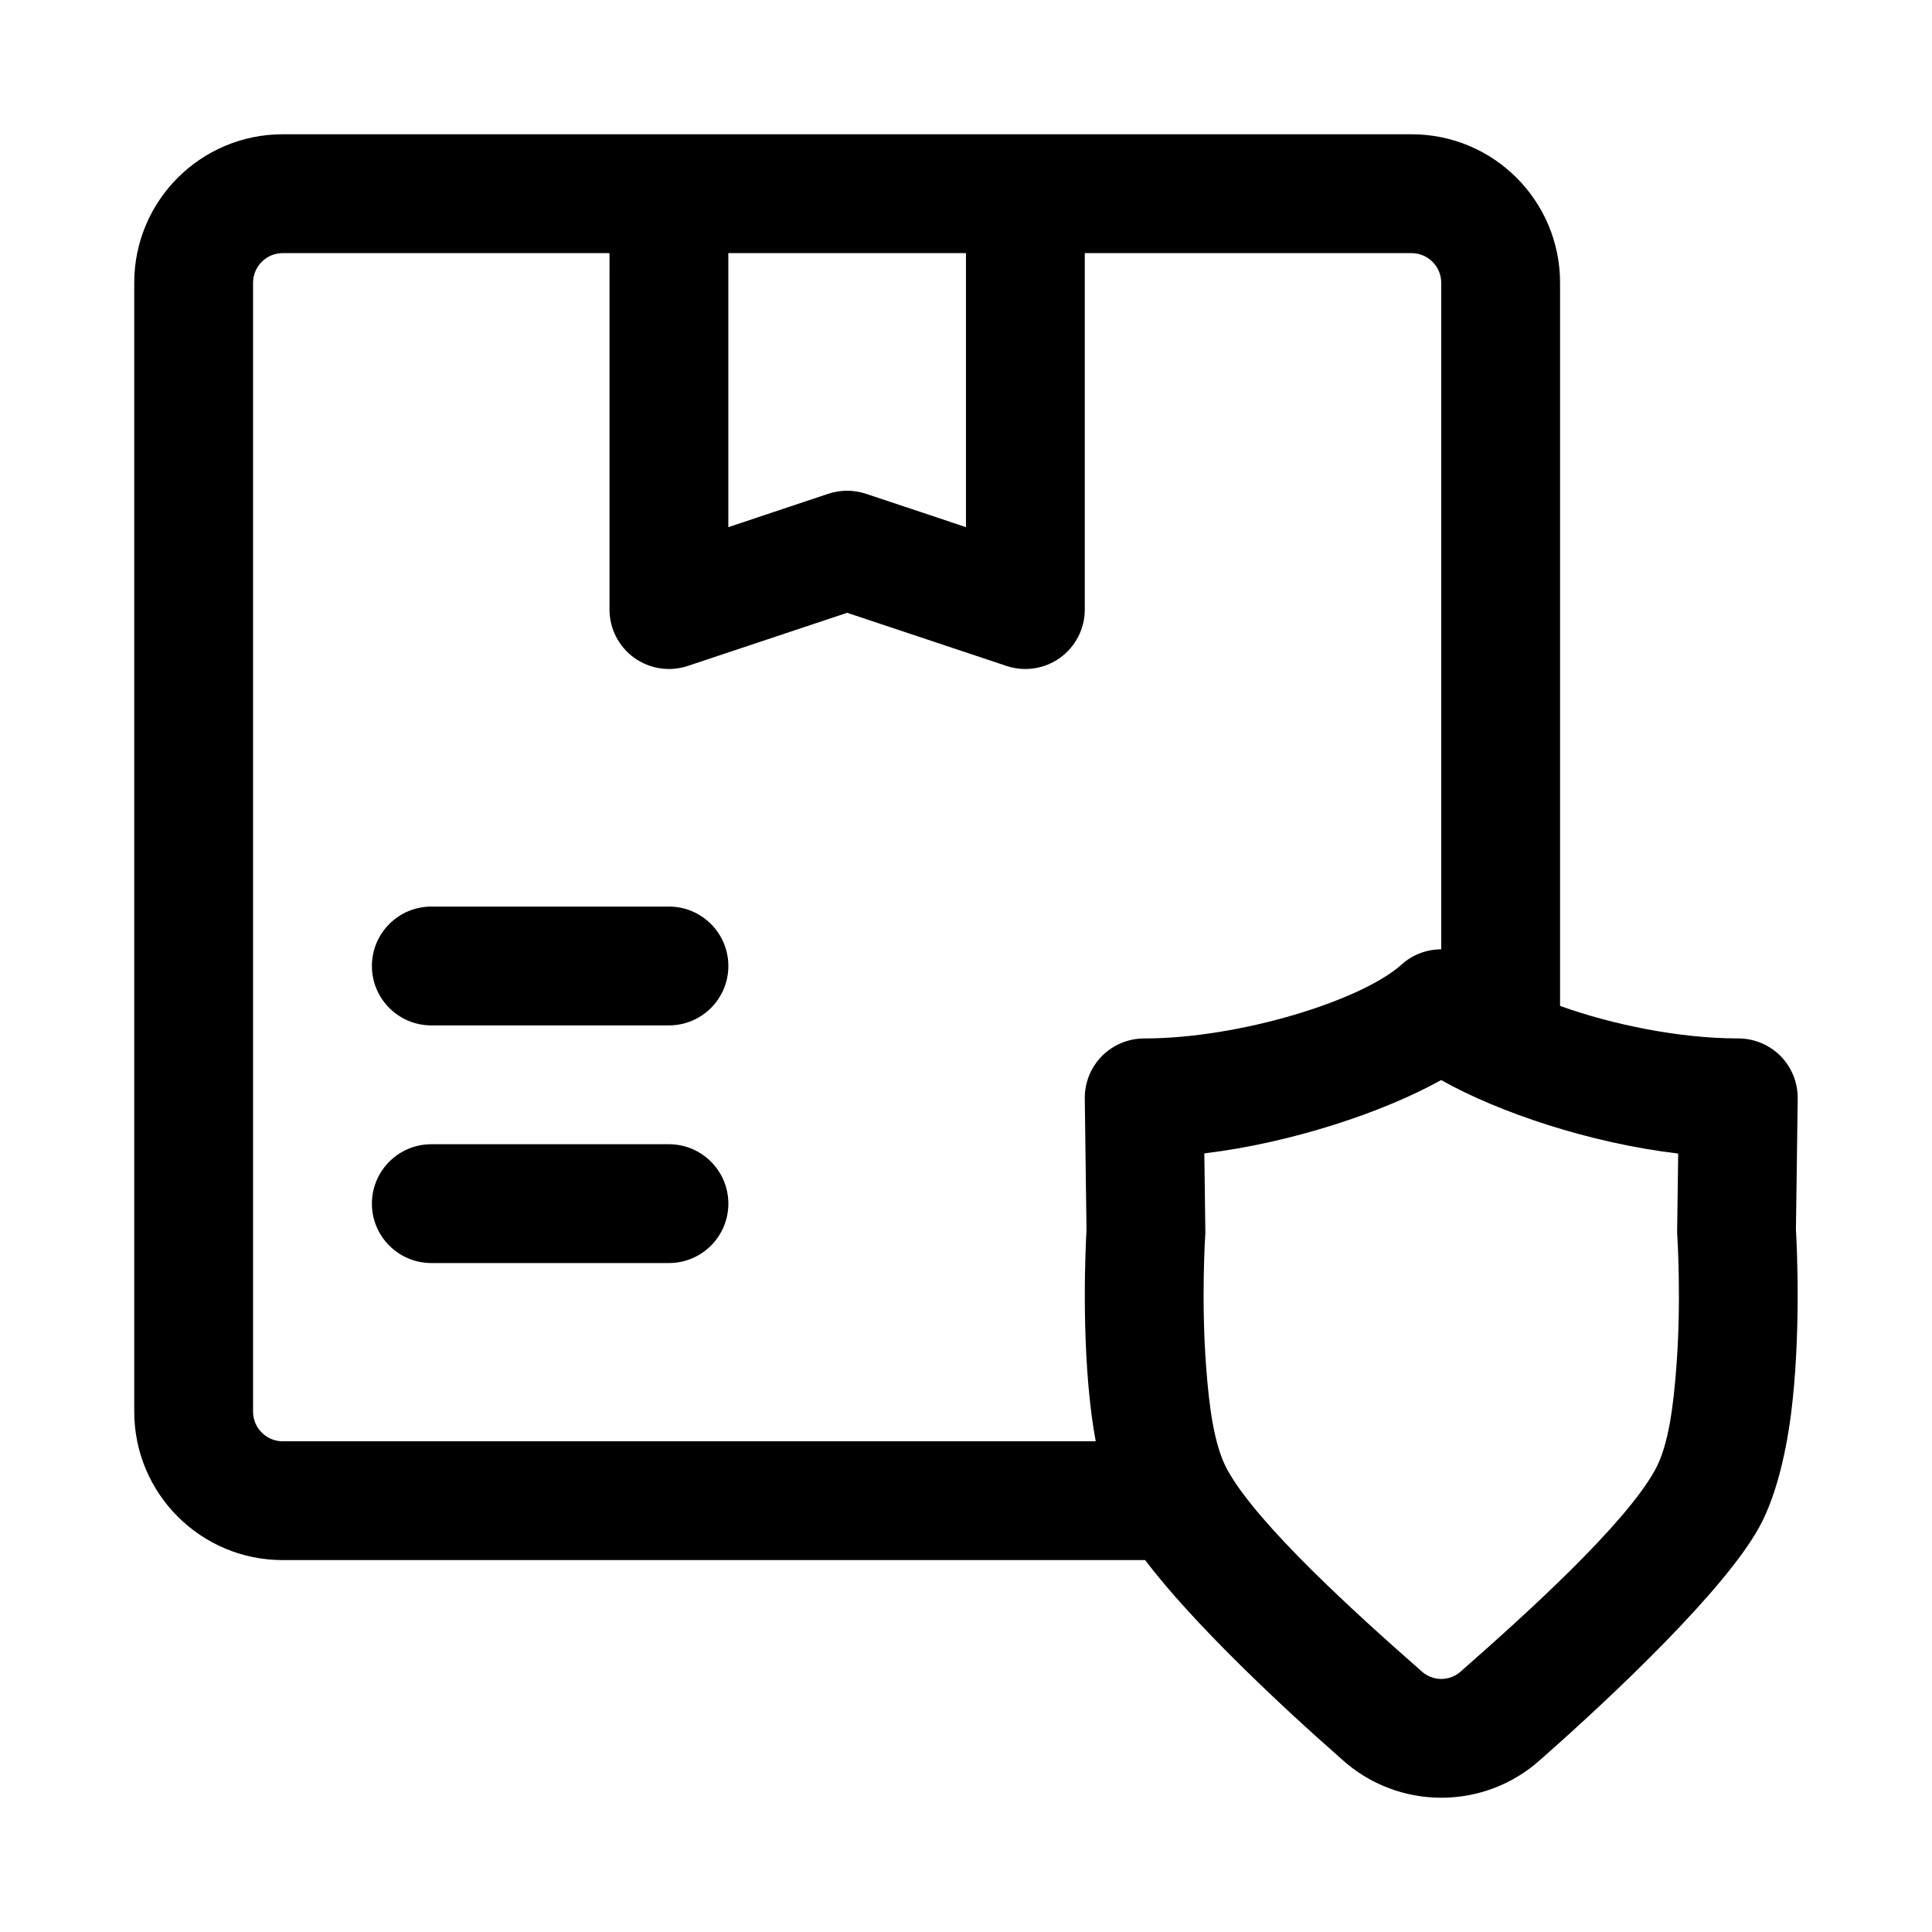
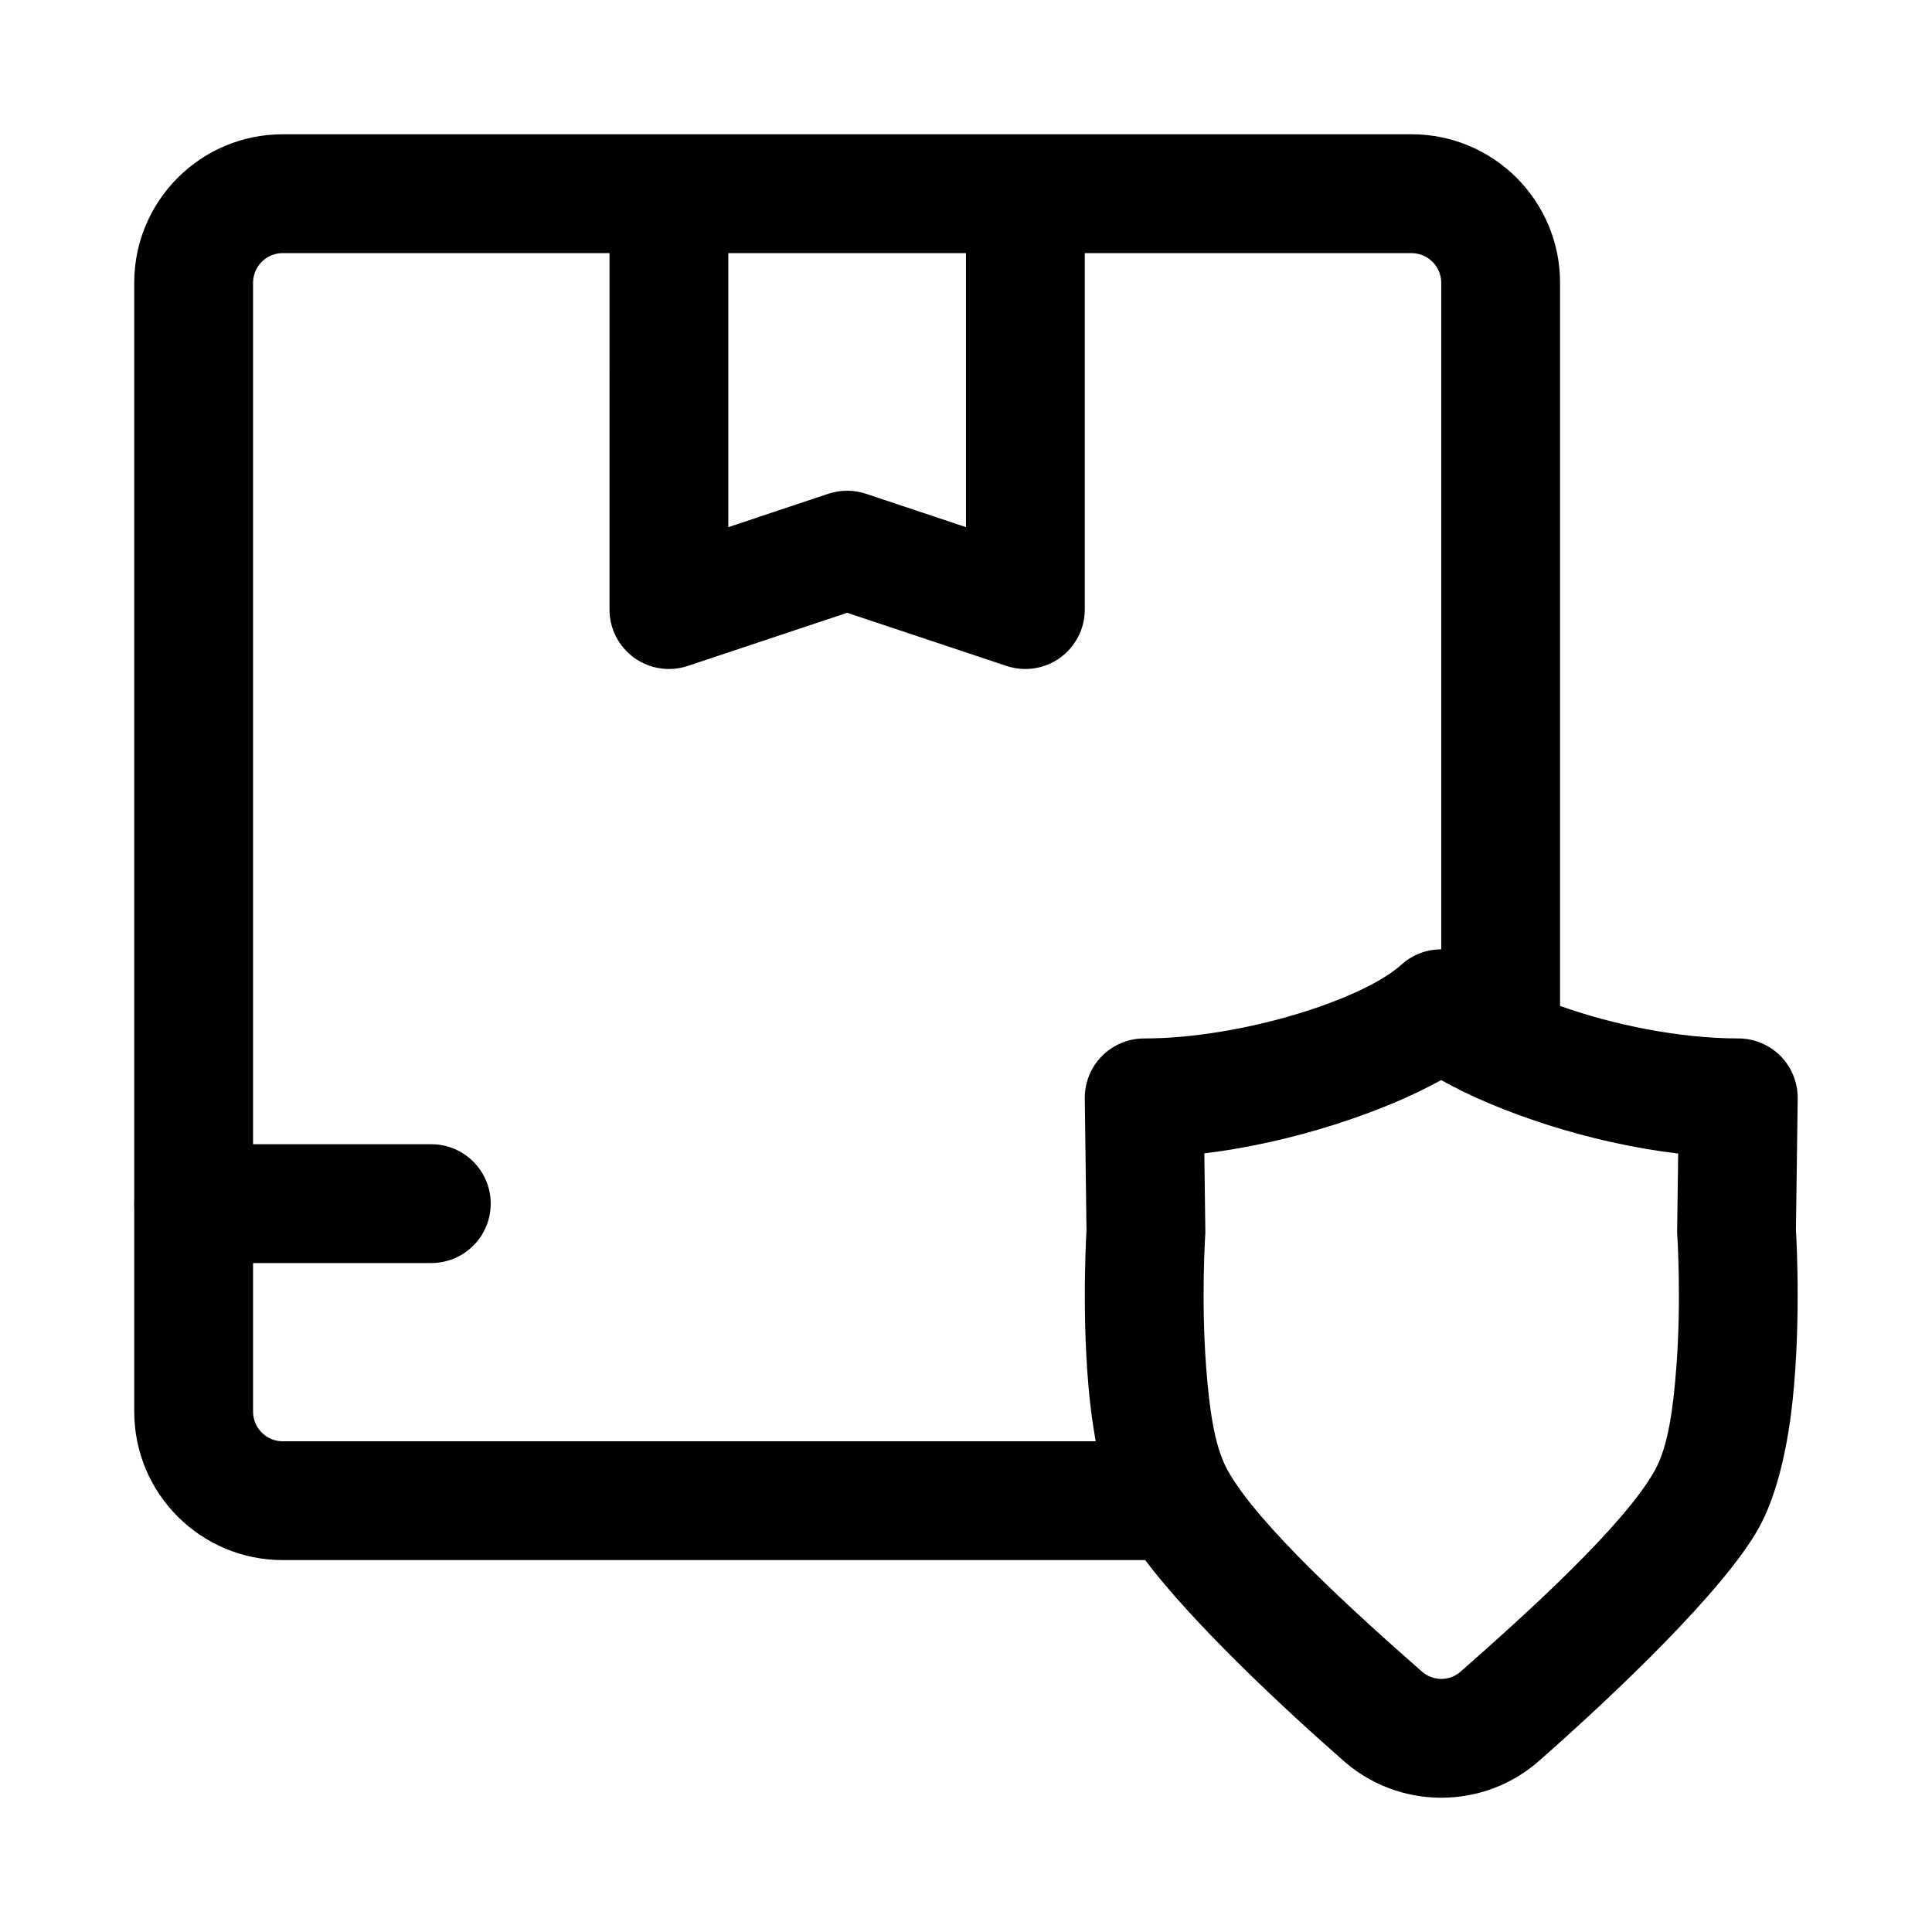
<svg xmlns="http://www.w3.org/2000/svg" fill="#000000" width="800px" height="800px" version="1.1" viewBox="144 144 512 512">
  <g fill-rule="evenodd">
-     <path d="m258.3 415.74h62.977c8.691 0 15.746-7.055 15.746-15.742 0-8.691-7.055-15.746-15.746-15.746h-62.977c-8.688 0-15.742 7.055-15.742 15.746 0 8.688 7.055 15.742 15.742 15.742z" />
-     <path d="m258.3 478.72h62.977c8.691 0 15.746-7.055 15.746-15.742 0-8.691-7.055-15.746-15.746-15.746h-62.977c-8.688 0-15.742 7.055-15.742 15.746 0 8.688 7.055 15.742 15.742 15.742z" />
+     <path d="m258.3 478.72c8.691 0 15.746-7.055 15.746-15.742 0-8.691-7.055-15.746-15.746-15.746h-62.977c-8.688 0-15.742 7.055-15.742 15.746 0 8.688 7.055 15.742 15.742 15.742z" />
    <path d="m447.48 557.44c12.438 16.5 35.801 38.48 52 52.695 14.973 13.699 37.961 13.715 52.949 0.016 19.207-16.906 48.57-44.727 57.73-61.336 4.125-7.465 6.93-18.234 8.441-29.773 2.785-21.441 1.559-45.609 1.336-49.246 0.016 0.219 0.473-34.652 0.473-34.652 0.047-4.223-1.574-8.266-4.531-11.273-2.961-2.992-7.008-4.676-11.211-4.676-15.668 0-33.332-3.652-47.234-8.613v-191.64c0-21.742-17.617-39.359-39.359-39.359h-299.14c-21.742 0-39.359 17.617-39.359 39.359v299.14c0 21.742 17.617 39.359 39.359 39.359zm73.207 29.426c-0.094-0.094-0.203-0.188-0.312-0.281-16.77-14.723-43.062-38.48-51.074-52.996-3.606-6.5-4.883-17.051-5.652-27.238-1.371-17.82-0.254-34.965-0.254-34.965 0.031-0.41 0.047-0.82 0.031-1.23l-0.266-20.496c23.16-2.789 47.531-10.941 62.754-19.43 15.133 8.52 39.328 16.703 62.82 19.477 0-0.016-0.27 20.449-0.27 20.449-0.016 0.41 0 0.82 0.035 1.23 0 0 1.117 17.145-0.254 34.965-0.77 10.188-2.047 20.738-5.652 27.238-8.012 14.516-34.305 38.273-51.074 53.012-0.094 0.094-0.203 0.172-0.297 0.266-2.977 2.758-7.559 2.758-10.535 0zm-215.16-375.79h-86.594c-4.344 0-7.871 3.527-7.871 7.871v299.14c0 4.348 3.527 7.871 7.871 7.871h215.44c-0.41-2.25-0.77-4.562-1.086-6.91-2.754-21.113-1.59-44.855-1.355-49.027l-0.453-34.871c-0.051-4.223 1.574-8.266 4.531-11.273 2.961-2.992 7.008-4.676 11.211-4.676 25.395 0 57.625-10.078 68.188-19.57 2.992-2.707 6.769-4.047 10.531-4.047v-176.63c0-4.344-3.523-7.871-7.871-7.871h-86.59v94.465c0 5.055-2.441 9.809-6.535 12.766-4.109 2.961-9.383 3.766-14.188 2.176l-42.254-14.094-42.258 14.094c-4.801 1.59-10.078 0.785-14.188-2.176-4.094-2.957-6.531-7.711-6.531-12.766zm31.488 0v72.625l26.512-8.848c3.227-1.07 6.723-1.07 9.949 0l26.516 8.848v-72.625z" />
  </g>
</svg>